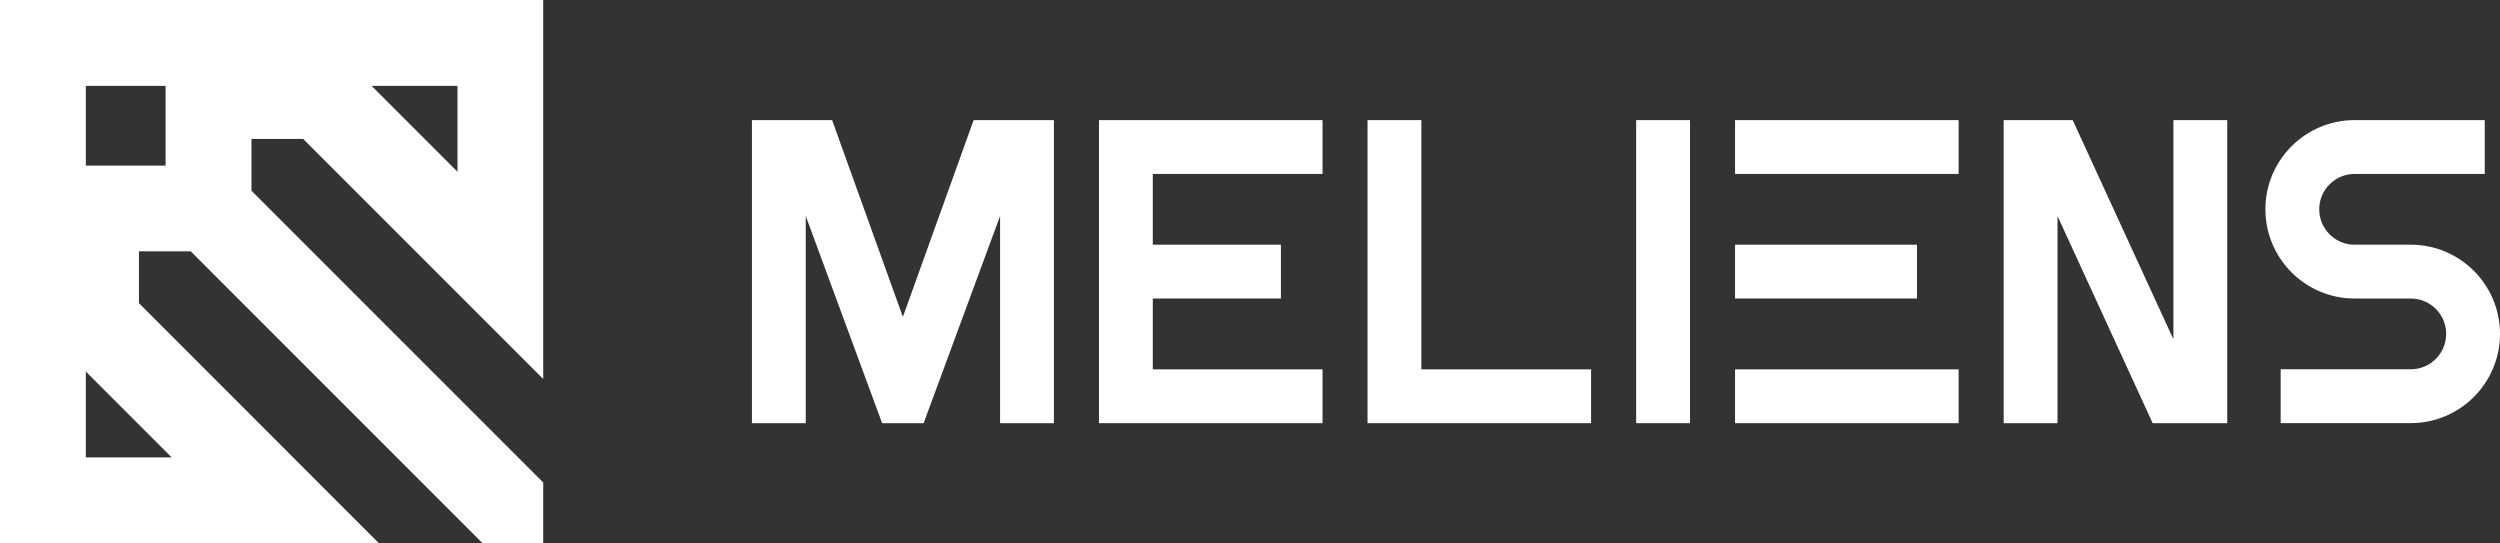
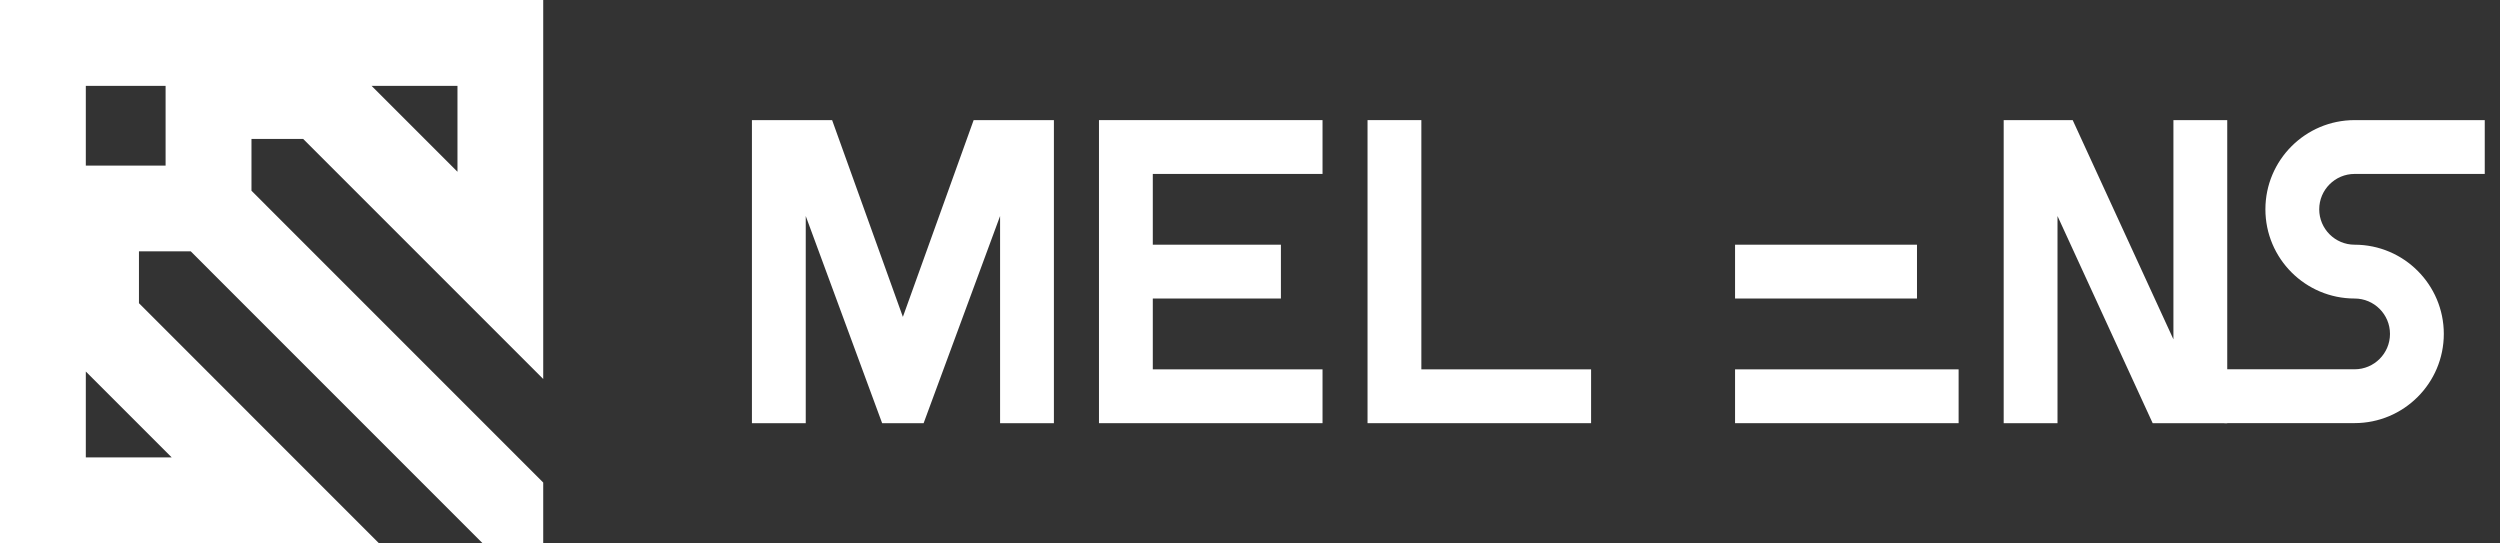
<svg xmlns="http://www.w3.org/2000/svg" id="_레이어_2" data-name="레이어 2" viewBox="0 0 368.82 80.15">
  <rect x="0" y="0" width="368.82" height="80.15" fill="#333333" stroke="none" />
  <defs>
    <style>
      .cls-1 {
        fill: #fff;
        stroke-width: 0px;
      }
    </style>
  </defs>
  <g id="_레이어_1-2" data-name="레이어 1">
    <g>
      <polygon class="cls-1" points="209.69 17.72 201.75 17.72 201.75 62.43 234.73 62.43 234.73 54.49 209.69 54.49 209.69 17.72" />
      <polygon class="cls-1" points="320.64 50.06 305.78 17.72 295.6 17.72 295.6 62.43 303.54 62.43 303.54 31.87 317.58 62.43 328.58 62.43 328.58 17.72 320.64 17.72 320.64 50.06" />
-       <path class="cls-1" d="M355.66,36.1h-8.29c-2.88,0-5.22-2.34-5.22-5.22s2.34-5.22,5.22-5.22h19.2v-7.94h-19.2c-7.26,0-13.16,5.9-13.16,13.16s5.9,13.16,13.16,13.16h8.29c2.88,0,5.22,2.34,5.22,5.22s-2.34,5.22-5.22,5.22h-19.2v7.94h19.2c7.26,0,13.16-5.9,13.16-13.16s-5.9-13.16-13.16-13.16Z" />
-       <rect class="cls-1" x="241.38" y="17.72" width="7.94" height="44.71" />
+       <path class="cls-1" d="M355.66,36.1h-8.29c-2.88,0-5.22-2.34-5.22-5.22s2.34-5.22,5.22-5.22h19.2v-7.94h-19.2c-7.26,0-13.16,5.9-13.16,13.16s5.9,13.16,13.16,13.16c2.88,0,5.22,2.34,5.22,5.22s-2.34,5.22-5.22,5.22h-19.2v7.94h19.2c7.26,0,13.16-5.9,13.16-13.16s-5.9-13.16-13.16-13.16Z" />
      <polygon class="cls-1" points="195.11 25.66 195.11 17.72 162.13 17.72 162.13 62.43 195.11 62.43 195.11 54.49 170.07 54.49 170.07 44.04 188.97 44.04 188.97 36.1 170.07 36.1 170.07 25.66 195.11 25.66" />
-       <rect class="cls-1" x="255.97" y="17.72" width="32.98" height="7.94" />
      <rect class="cls-1" x="255.97" y="54.49" width="32.98" height="7.94" />
      <rect class="cls-1" x="255.97" y="36.1" width="26.84" height="7.94" />
      <polygon class="cls-1" points="133.2 46.75 122.76 17.72 110.93 17.72 110.93 62.43 118.87 62.43 118.87 31.87 130.14 62.43 133.2 62.43 136.26 62.43 147.54 31.87 147.54 62.43 155.48 62.43 155.48 17.72 143.64 17.72 133.2 46.75" />
      <path class="cls-1" d="M44.73,20.5l35.41,35.41V0H0v80.15h55.91L20.5,44.73v-7.65h7.64l43.05,43.06h8.95v-8.95L37.1,28.14v-7.64h7.64ZM67.49,12.67v12.67l-12.67-12.67h12.67ZM25.33,67.48h-12.67v-12.67l12.67,12.67ZM24.43,24.43h-11.77v-11.76h11.77v11.76Z" />
    </g>
  </g>
</svg>